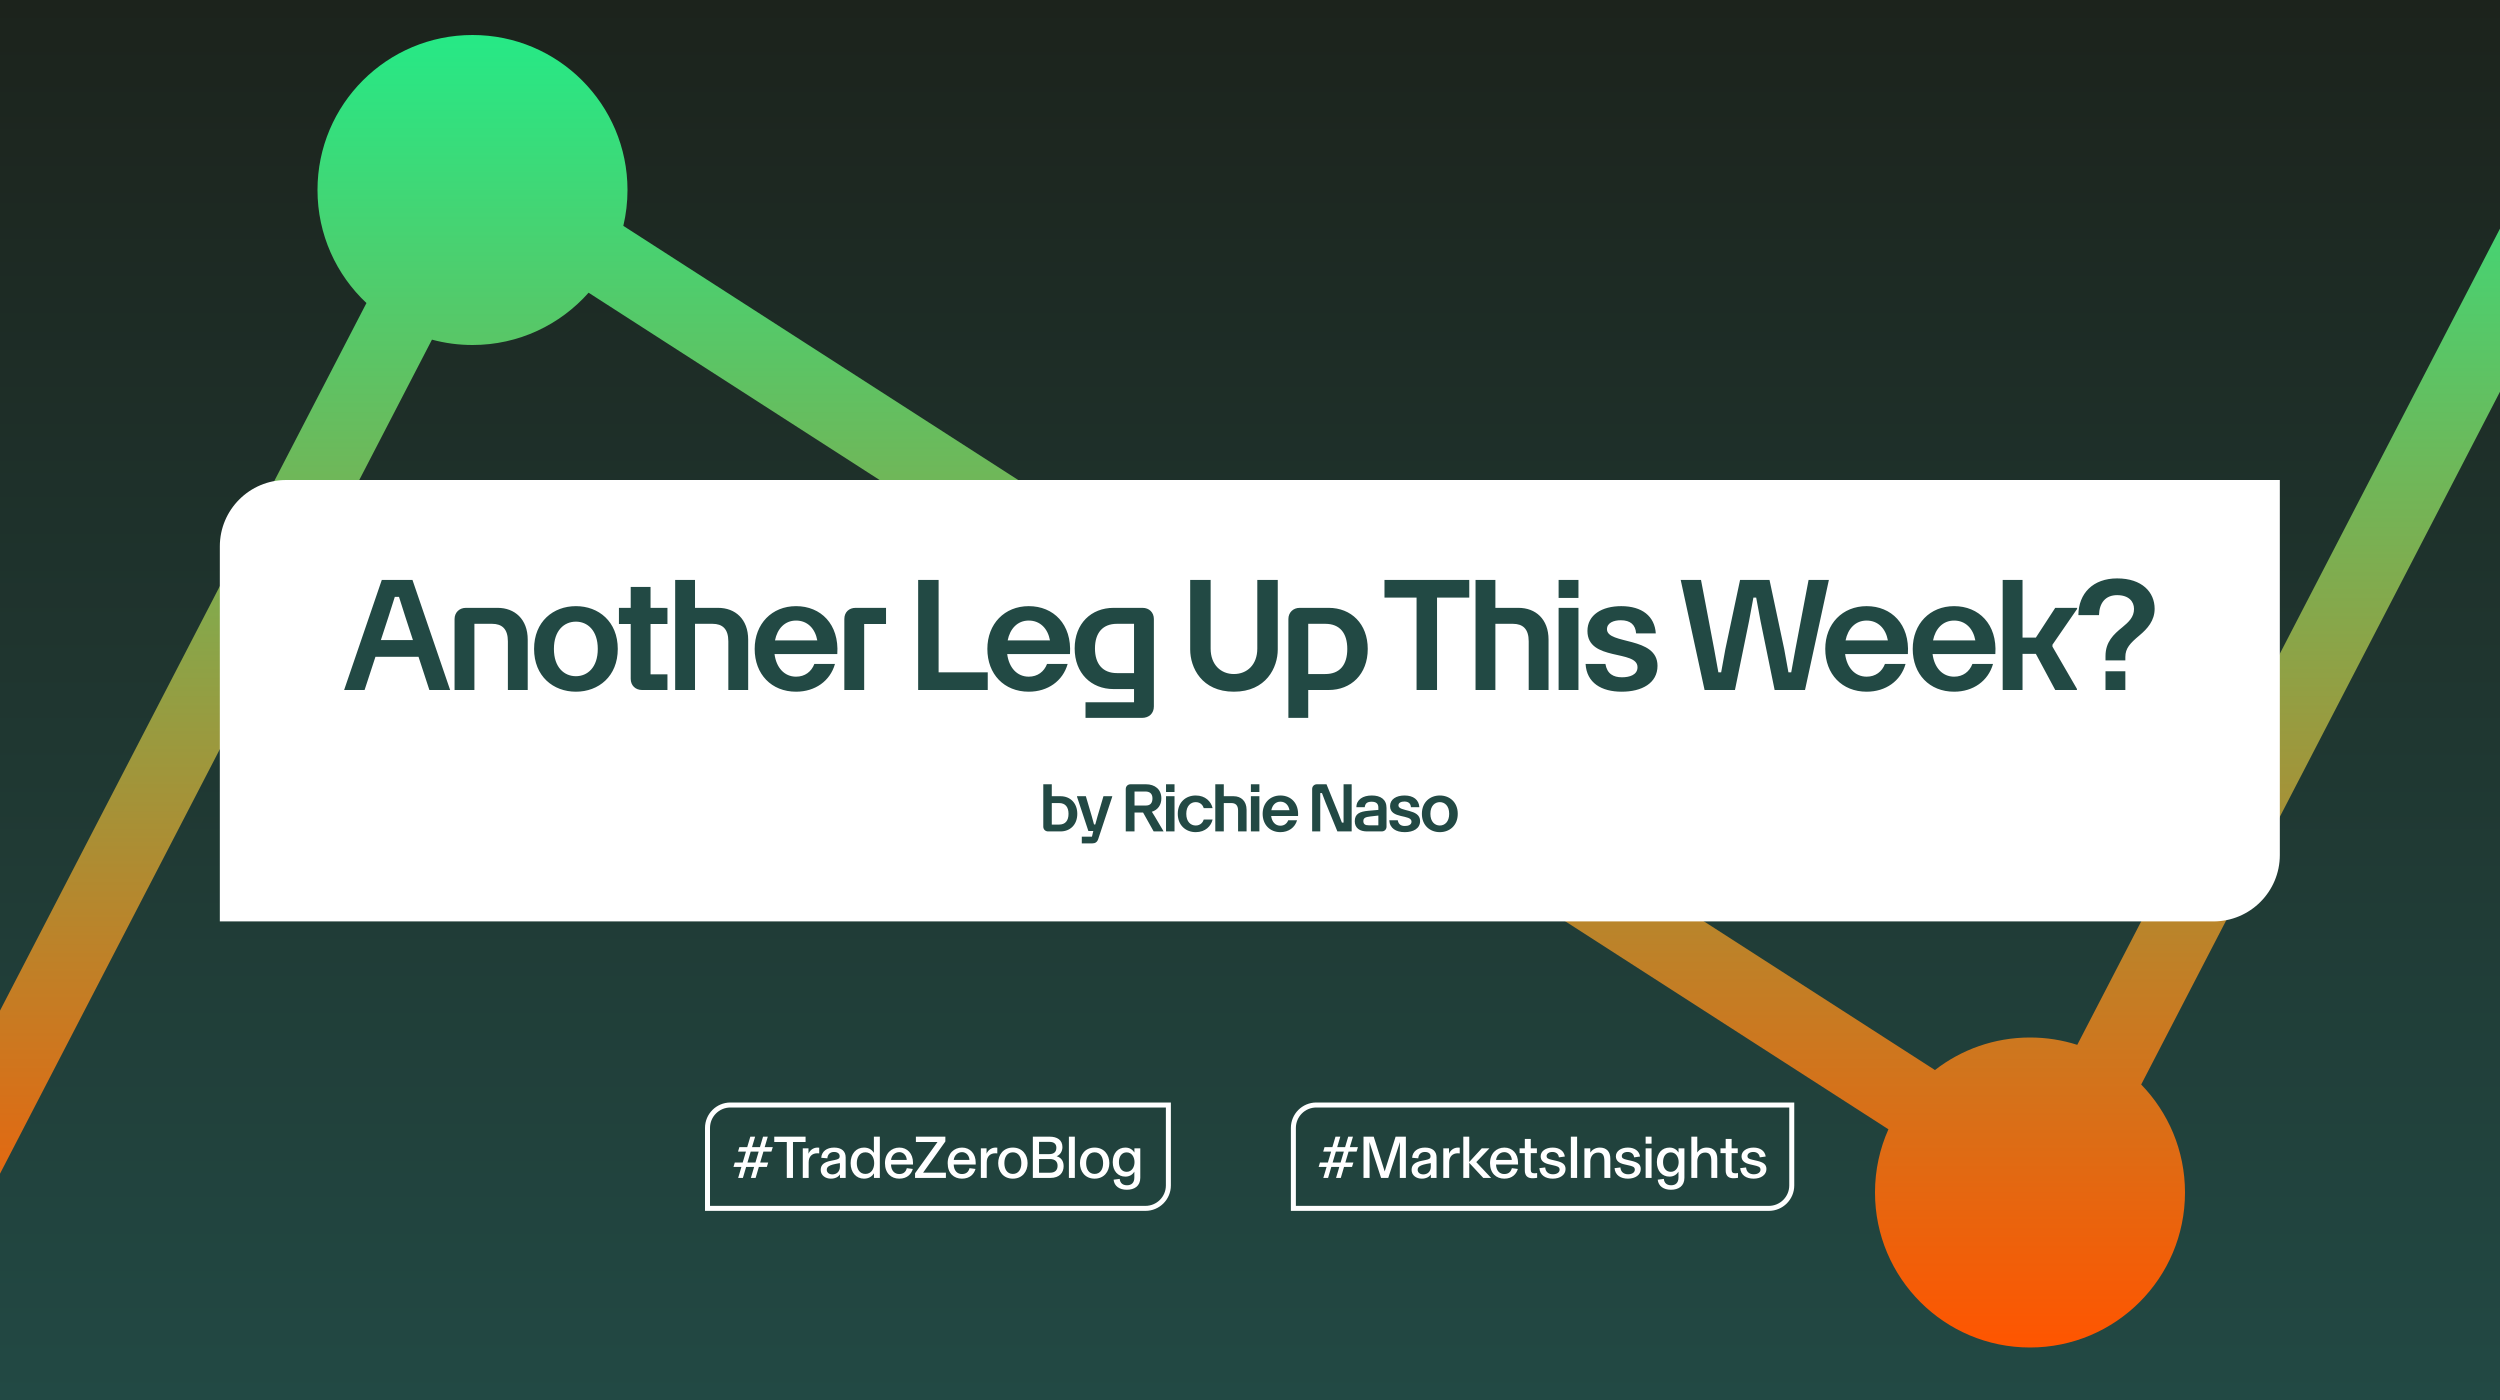
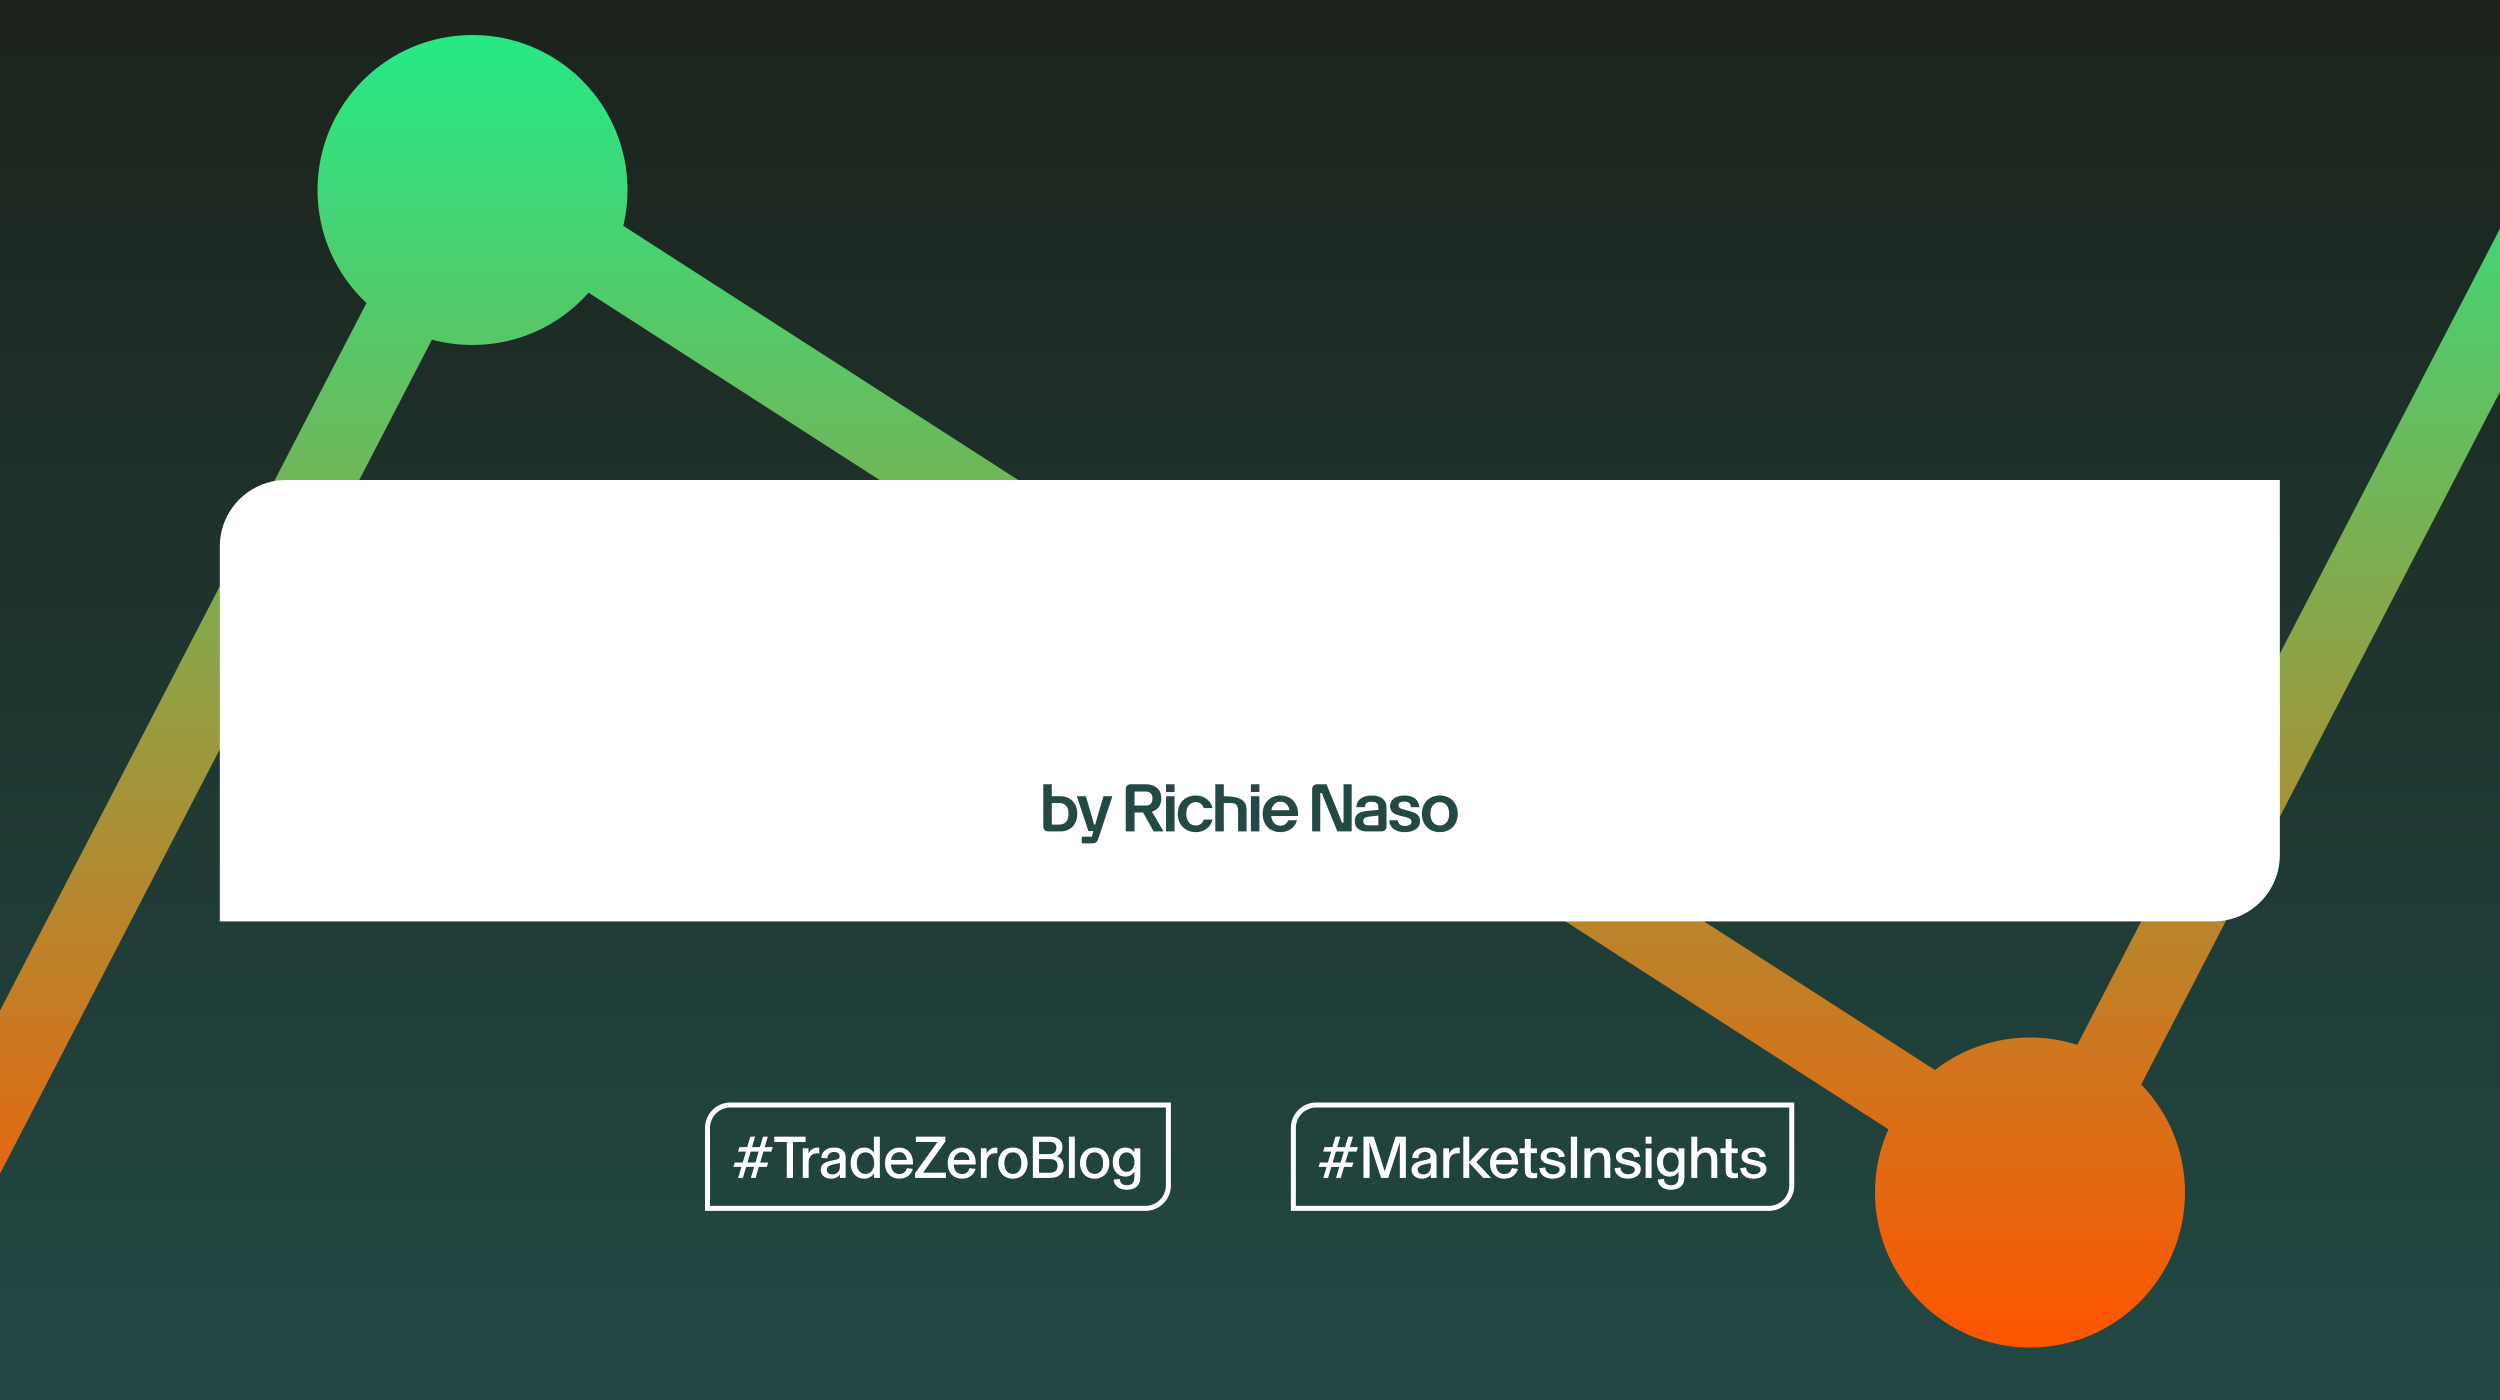
<svg xmlns="http://www.w3.org/2000/svg" fill="none" viewBox="0 0 1000 560" height="560" width="1000">
  <rect x="0" y="0" width="1000" height="560" fill="#333333" stroke="none" />
  <g clip-path="url(#clip0_5219_151)">
    <rect fill="url(#paint0_linear_5219_151)" height="560" width="1000" />
    <path fill="url(#paint1_linear_5219_151)" d="M188.999 14C223.241 14 250.999 41.758 250.999 76C250.999 80.938 250.42 85.741 249.329 90.346L773.98 428.021C784.479 419.86 797.671 415 811.999 415C818.593 415 824.946 416.03 830.907 417.937L1014.68 63.102L1041.32 76.898L856.475 433.805C867.32 444.97 873.999 460.205 873.999 477C873.999 511.242 846.241 539 811.999 539C777.757 539 749.999 511.242 749.999 477C749.999 467.996 751.918 459.441 755.37 451.721L235.436 117.081C224.077 129.911 207.483 138 188.999 138C183.389 138 177.953 137.255 172.784 135.858L-13.682 495.898L-40.32 482.102L146.582 121.219C134.529 109.908 126.999 93.834 126.999 76C126.999 41.758 154.757 14 188.999 14Z" />
    <path fill="white" d="M87.932 218.568C87.932 203.895 99.827 192 114.5 192H911.932V342C911.932 356.673 900.037 368.568 885.363 368.568H87.932V218.568Z" />
-     <path fill="#224944" d="M137.649 276L152.715 231.98H164.991L180.057 276H171.749L167.409 262.732H150.173L145.833 276H137.649ZM152.343 256.036H165.177L162.139 246.736L159.597 238.738H157.923L155.381 246.736L152.343 256.036ZM181.825 247.604C181.825 245 183.747 243.14 186.351 243.14H199.061C205.819 243.14 211.089 247.604 211.089 255.85V276H203.153V256.532C203.153 251.572 200.797 249.526 196.829 249.526H189.761V276H181.825V247.604ZM230.37 276.682C221.318 276.682 213.63 270.544 213.63 259.57C213.63 248.596 221.318 242.458 230.37 242.458C239.422 242.458 247.11 248.596 247.11 259.57C247.11 270.544 239.422 276.682 230.37 276.682ZM221.566 259.57C221.566 267.01 225.72 270.482 230.37 270.482C234.958 270.482 239.112 267.01 239.112 259.57C239.112 252.13 234.958 248.658 230.37 248.658C225.72 248.658 221.566 252.13 221.566 259.57ZM266.979 243.14V249.588H260.221V269.738H266.979V276H256.811C254.145 276 252.285 274.14 252.285 271.536V249.588H247.573V243.14H252.285V234.77H260.221V243.14H266.979ZM291.335 256.532C291.335 251.572 288.979 249.526 285.011 249.526H278.005V276H270.069V231.98H278.005V243.14H287.243C294.063 243.14 299.271 247.604 299.271 255.85V276H291.335V256.532ZM318.425 276.682C308.567 276.682 301.871 269.676 301.871 259.57C301.871 249.526 308.753 242.458 318.425 242.458C328.283 242.458 335.723 249.65 334.917 261.616H309.807C310.489 267.01 313.713 270.668 318.425 270.668C321.959 270.668 324.563 268.684 325.741 265.584H333.987C332.065 272.404 326.051 276.682 318.425 276.682ZM309.993 256.16H326.919C326.051 251.386 322.951 248.224 318.425 248.224C313.899 248.224 310.923 251.51 309.993 256.16ZM337.734 247.604C337.734 244.814 339.656 243.14 342.26 243.14H354.412V249.588H345.67V276H337.734V247.604ZM367.261 276V231.98H375.445V268.932H395.099V276H367.261ZM411.498 276.682C401.64 276.682 394.944 269.676 394.944 259.57C394.944 249.526 401.826 242.458 411.498 242.458C421.356 242.458 428.796 249.65 427.99 261.616H402.88C403.562 267.01 406.786 270.668 411.498 270.668C415.032 270.668 417.636 268.684 418.814 265.584H427.06C425.138 272.404 419.124 276.682 411.498 276.682ZM403.066 256.16H419.992C419.124 251.386 416.024 248.224 411.498 248.224C406.972 248.224 403.996 251.51 403.066 256.16ZM434.206 287.16V280.898H453.612V275.628H445.428C436.438 275.628 429.866 269.242 429.866 259.384C429.866 249.402 436.5 243.14 445.428 243.14H457.022C459.688 243.14 461.548 245 461.548 247.604V282.572C461.548 285.3 459.688 287.16 456.774 287.16H434.206ZM437.988 259.384C437.988 265.522 441.026 269.242 446.792 269.242H453.612V249.526H446.792C441.088 249.526 437.988 253.122 437.988 259.384ZM493.557 276.682C480.599 276.682 476.073 266.948 476.073 259.818V231.98H484.257V259.446C484.257 265.894 488.349 269.614 493.557 269.614C498.827 269.614 502.919 265.894 502.919 259.446V231.98H511.103V259.818C511.103 266.948 506.515 276.682 493.557 276.682ZM515.354 247.604C515.354 245 517.276 243.14 519.88 243.14H531.474C540.464 243.14 547.098 249.526 547.098 259.57C547.098 269.738 540.402 276 531.474 276H523.29V287.16H515.354V247.604ZM523.29 269.614H530.11C535.876 269.614 538.914 266.018 538.914 259.57C538.914 253.246 535.938 249.526 530.11 249.526H523.29V269.614ZM566.628 276V239.048H553.794V231.98H587.708V239.048H574.812V276H566.628ZM611.483 256.532C611.483 251.572 609.127 249.526 605.159 249.526H598.153V276H590.217V231.98H598.153V243.14H607.391C614.211 243.14 619.419 247.604 619.419 255.85V276H611.483V256.532ZM623.445 276V243.14H631.381V276H623.445ZM623.445 239.172V231.98H631.381V239.172H623.445ZM648.679 276.682C640.557 276.682 634.667 273.148 634.233 265.584H642.169C642.851 269.552 645.331 270.916 648.803 270.916C651.655 270.916 655.003 270.048 655.003 266.886C655.003 259.756 634.977 264.654 634.977 252.378C634.977 245.93 640.805 242.458 648.493 242.458C656.801 242.458 661.885 246.488 662.319 253.37H654.445C654.197 249.898 652.151 248.1 648.307 248.1C645.517 248.1 642.789 249.092 642.789 251.696C642.789 257.958 663.001 254.424 663.001 266.328C663.001 273.272 656.739 276.682 648.679 276.682ZM702.475 239.048H701.359L699.623 248.41L693.981 276H681.829L672.281 231.98H680.403L685.673 259.694L687.347 268.932H688.463L690.137 259.694L696.027 231.98H707.807L713.697 259.694L715.371 268.932H716.487L718.161 259.694L723.431 231.98H731.553L722.005 276H709.853L704.211 248.41L702.475 239.048ZM746.661 276.682C736.803 276.682 730.107 269.676 730.107 259.57C730.107 249.526 736.989 242.458 746.661 242.458C756.519 242.458 763.959 249.65 763.153 261.616H738.043C738.725 267.01 741.949 270.668 746.661 270.668C750.195 270.668 752.799 268.684 753.977 265.584H762.223C760.301 272.404 754.287 276.682 746.661 276.682ZM738.229 256.16H755.155C754.287 251.386 751.187 248.224 746.661 248.224C742.135 248.224 739.159 251.51 738.229 256.16ZM781.645 276.682C771.787 276.682 765.091 269.676 765.091 259.57C765.091 249.526 771.973 242.458 781.645 242.458C791.503 242.458 798.943 249.65 798.137 261.616H773.027C773.709 267.01 776.933 270.668 781.645 270.668C785.179 270.668 787.783 268.684 788.961 265.584H797.207C795.285 272.404 789.271 276.682 781.645 276.682ZM773.213 256.16H790.139C789.271 251.386 786.171 248.224 781.645 248.224C777.119 248.224 774.143 251.51 773.213 256.16ZM820.98 258.64L830.776 275.566V276H822.096L814.346 261.554H809.014V276H801.078V231.98H809.014V255.044H814.346L822.096 243.14H830.838V243.574L820.98 257.896V258.64ZM842.201 262.422C842.201 256.78 845.425 253.742 848.959 250.89C851.439 248.844 853.609 246.86 853.609 243.574C853.609 240.598 851.501 238.056 846.851 238.056C842.201 238.056 839.721 241.156 839.597 246.054H831.351C831.413 237.312 837.241 231.36 846.851 231.36C856.833 231.36 861.855 236.878 861.855 243.512C861.855 248.286 858.941 251.51 855.841 254.114C851.997 257.338 850.137 259.322 850.137 262.794V264.158H842.201V262.422ZM842.201 276V268.498H850.137V276H842.201Z" />
-     <path fill="#224944" d="M419.253 332.568C418.137 332.568 417.314 331.771 417.314 330.655V313.705H420.714V318.487H424.221C428.074 318.487 430.917 321.224 430.917 325.528C430.917 329.885 428.047 332.568 424.221 332.568H419.253ZM420.714 329.832H423.637C426.108 329.832 427.41 328.291 427.41 325.528C427.41 322.818 426.134 321.224 423.637 321.224H420.714V329.832ZM432.719 337.351V334.667H436.784L437.315 332.409H435.349L430.806 318.7V318.487H434.34L436.731 326.59L437.608 329.779H438.112L438.989 326.59L441.38 318.487H444.887V318.7L439.308 335.571C438.856 337.005 437.9 337.351 436.917 337.351H432.719ZM450.303 315.618C450.303 314.502 451.126 313.705 452.242 313.705H458.353C462.019 313.705 464.543 315.777 464.543 319.364C464.543 322.021 463.109 323.96 460.744 324.704L461.966 326.67L465.447 332.568H461.461L457.237 325.023H453.81V332.568H450.303V315.618ZM453.81 322.207H458.406C460.213 322.207 460.983 321.091 460.983 319.337C460.983 317.557 460 316.601 458.14 316.601H453.81V322.207ZM466.409 332.568V318.487H469.81V332.568H466.409ZM466.409 316.787V313.705H469.81V316.787H466.409ZM478.285 332.861C474.406 332.861 471.112 330.204 471.112 325.528C471.112 320.825 474.406 318.195 478.285 318.195C482.164 318.195 484.449 320.639 485.033 323.243H481.5C481.208 322.233 480.251 320.852 478.285 320.852C476.292 320.852 474.512 322.34 474.512 325.528C474.512 328.716 476.292 330.204 478.285 330.204C480.251 330.204 481.208 328.822 481.5 327.813H485.033C484.449 330.416 482.164 332.861 478.285 332.861ZM495.23 324.226C495.23 322.1 494.221 321.224 492.52 321.224H489.518V332.568H486.117V313.705H489.518V318.487H493.477C496.399 318.487 498.631 320.4 498.631 323.934V332.568H495.23V324.226ZM500.356 332.568V318.487H503.757V332.568H500.356ZM500.356 316.787V313.705H503.757V316.787H500.356ZM512.153 332.861C507.928 332.861 505.059 329.858 505.059 325.528C505.059 321.224 508.008 318.195 512.153 318.195C516.377 318.195 519.565 321.277 519.22 326.405H508.46C508.752 328.716 510.133 330.283 512.153 330.283C513.667 330.283 514.783 329.433 515.288 328.105H518.821C517.998 331.027 515.42 332.861 512.153 332.861ZM508.539 324.067H515.792C515.42 322.021 514.092 320.666 512.153 320.666C510.213 320.666 508.938 322.074 508.539 324.067ZM524.86 315.618C524.86 314.502 525.683 313.705 526.799 313.705H530.599L535.275 325.182L536.762 329.035H537.427V313.705H540.668V332.568H534.956L530.253 321.091L528.792 317.238H528.101V332.568H524.86V315.618ZM546.772 332.568C543.956 332.568 541.91 331.267 541.91 328.503C541.91 325.475 543.903 324.624 547.41 324.306L551.342 323.96V323.03C551.342 321.33 550.332 320.692 548.632 320.692C546.878 320.692 546.081 321.357 545.895 322.871H542.548C542.601 319.816 545.151 318.195 548.738 318.195C552.219 318.195 554.61 319.736 554.61 323.19V330.655C554.61 331.771 553.813 332.568 552.67 332.568H546.772ZM545.337 328.397C545.337 329.726 546.134 330.124 547.489 330.124H551.342V326.219L548.1 326.59C546.32 326.803 545.337 327.122 545.337 328.397ZM561.898 332.861C558.418 332.861 555.894 331.346 555.708 328.105H559.109C559.401 329.805 560.464 330.39 561.951 330.39C563.174 330.39 564.608 330.018 564.608 328.663C564.608 325.607 556.027 327.706 556.027 322.446C556.027 319.683 558.524 318.195 561.819 318.195C565.379 318.195 567.557 319.922 567.743 322.871H564.369C564.263 321.383 563.386 320.613 561.739 320.613C560.543 320.613 559.374 321.038 559.374 322.154C559.374 324.837 568.036 323.323 568.036 328.424C568.036 331.399 565.352 332.861 561.898 332.861ZM575.929 332.861C572.05 332.861 568.755 330.23 568.755 325.528C568.755 320.825 572.05 318.195 575.929 318.195C579.808 318.195 583.102 320.825 583.102 325.528C583.102 330.23 579.808 332.861 575.929 332.861ZM572.156 325.528C572.156 328.716 573.936 330.204 575.929 330.204C577.895 330.204 579.675 328.716 579.675 325.528C579.675 322.34 577.895 320.852 575.929 320.852C573.936 320.852 572.156 322.34 572.156 325.528Z" />
+     <path fill="#224944" d="M419.253 332.568C418.137 332.568 417.314 331.771 417.314 330.655V313.705H420.714V318.487H424.221C428.074 318.487 430.917 321.224 430.917 325.528C430.917 329.885 428.047 332.568 424.221 332.568H419.253ZM420.714 329.832H423.637C426.108 329.832 427.41 328.291 427.41 325.528C427.41 322.818 426.134 321.224 423.637 321.224H420.714V329.832ZM432.719 337.351V334.667H436.784L437.315 332.409H435.349L430.806 318.7V318.487H434.34L436.731 326.59L437.608 329.779H438.112L438.989 326.59L441.38 318.487H444.887V318.7L439.308 335.571C438.856 337.005 437.9 337.351 436.917 337.351H432.719ZM450.303 315.618C450.303 314.502 451.126 313.705 452.242 313.705H458.353C462.019 313.705 464.543 315.777 464.543 319.364C464.543 322.021 463.109 323.96 460.744 324.704L461.966 326.67L465.447 332.568H461.461L457.237 325.023H453.81V332.568H450.303V315.618ZM453.81 322.207H458.406C460.213 322.207 460.983 321.091 460.983 319.337C460.983 317.557 460 316.601 458.14 316.601H453.81V322.207ZM466.409 332.568V318.487H469.81V332.568H466.409ZM466.409 316.787V313.705H469.81V316.787H466.409ZM478.285 332.861C474.406 332.861 471.112 330.204 471.112 325.528C471.112 320.825 474.406 318.195 478.285 318.195C482.164 318.195 484.449 320.639 485.033 323.243H481.5C481.208 322.233 480.251 320.852 478.285 320.852C476.292 320.852 474.512 322.34 474.512 325.528C474.512 328.716 476.292 330.204 478.285 330.204C480.251 330.204 481.208 328.822 481.5 327.813H485.033C484.449 330.416 482.164 332.861 478.285 332.861ZM495.23 324.226C495.23 322.1 494.221 321.224 492.52 321.224H489.518V332.568H486.117V313.705H489.518V318.487C496.399 318.487 498.631 320.4 498.631 323.934V332.568H495.23V324.226ZM500.356 332.568V318.487H503.757V332.568H500.356ZM500.356 316.787V313.705H503.757V316.787H500.356ZM512.153 332.861C507.928 332.861 505.059 329.858 505.059 325.528C505.059 321.224 508.008 318.195 512.153 318.195C516.377 318.195 519.565 321.277 519.22 326.405H508.46C508.752 328.716 510.133 330.283 512.153 330.283C513.667 330.283 514.783 329.433 515.288 328.105H518.821C517.998 331.027 515.42 332.861 512.153 332.861ZM508.539 324.067H515.792C515.42 322.021 514.092 320.666 512.153 320.666C510.213 320.666 508.938 322.074 508.539 324.067ZM524.86 315.618C524.86 314.502 525.683 313.705 526.799 313.705H530.599L535.275 325.182L536.762 329.035H537.427V313.705H540.668V332.568H534.956L530.253 321.091L528.792 317.238H528.101V332.568H524.86V315.618ZM546.772 332.568C543.956 332.568 541.91 331.267 541.91 328.503C541.91 325.475 543.903 324.624 547.41 324.306L551.342 323.96V323.03C551.342 321.33 550.332 320.692 548.632 320.692C546.878 320.692 546.081 321.357 545.895 322.871H542.548C542.601 319.816 545.151 318.195 548.738 318.195C552.219 318.195 554.61 319.736 554.61 323.19V330.655C554.61 331.771 553.813 332.568 552.67 332.568H546.772ZM545.337 328.397C545.337 329.726 546.134 330.124 547.489 330.124H551.342V326.219L548.1 326.59C546.32 326.803 545.337 327.122 545.337 328.397ZM561.898 332.861C558.418 332.861 555.894 331.346 555.708 328.105H559.109C559.401 329.805 560.464 330.39 561.951 330.39C563.174 330.39 564.608 330.018 564.608 328.663C564.608 325.607 556.027 327.706 556.027 322.446C556.027 319.683 558.524 318.195 561.819 318.195C565.379 318.195 567.557 319.922 567.743 322.871H564.369C564.263 321.383 563.386 320.613 561.739 320.613C560.543 320.613 559.374 321.038 559.374 322.154C559.374 324.837 568.036 323.323 568.036 328.424C568.036 331.399 565.352 332.861 561.898 332.861ZM575.929 332.861C572.05 332.861 568.755 330.23 568.755 325.528C568.755 320.825 572.05 318.195 575.929 318.195C579.808 318.195 583.102 320.825 583.102 325.528C583.102 330.23 579.808 332.861 575.929 332.861ZM572.156 325.528C572.156 328.716 573.936 330.204 575.929 330.204C577.895 330.204 579.675 328.716 579.675 325.528C579.675 322.34 577.895 320.852 575.929 320.852C573.936 320.852 572.156 322.34 572.156 325.528Z" />
    <path stroke-width="2" stroke="white" d="M292.176 442H467.352V474.176C467.352 479.243 463.243 483.352 458.176 483.352H283V451.176C283 446.108 287.108 442 292.176 442Z" />
    <path fill="white" d="M300.348 471.176L301.644 466.784H298.452L297.156 471.176H295.26L296.556 466.784H293.388L293.916 465.008H297.084L298.38 460.64H295.212L295.74 458.864H298.884L300.132 454.664H302.052L300.804 458.864H303.972L305.22 454.664H307.116L305.868 458.864H309.108L308.556 460.64H305.364L304.068 465.008H307.284L306.732 466.784H303.54L302.244 471.176H300.348ZM298.98 465.008H302.172L303.468 460.64H300.276L298.98 465.008ZM314.719 471.176V456.8H309.703V454.664H322.231V456.8H317.191V471.176H314.719ZM321.112 471.176V459.32H323.392V461.504C323.872 460.256 325.168 459.032 327.016 459.032C327.304 459.032 327.52 459.056 327.688 459.08V461.36C327.496 461.336 327.256 461.312 326.872 461.312C324.88 461.312 323.464 462.584 323.464 464.912V471.176H321.112ZM332.338 471.464C330.202 471.464 328.282 470.168 328.282 467.96C328.282 465.8 329.794 464.816 332.362 464.312L333.994 463.976C335.266 463.712 335.866 463.448 335.866 462.464C335.866 461.48 335.05 460.784 333.61 460.784C332.05 460.784 331.042 461.744 330.946 463.328L328.498 463.112C328.666 460.568 330.706 459.032 333.634 459.032C336.658 459.032 338.266 460.496 338.266 462.992V471.176H335.986V469.784H335.962C335.41 470.696 334.186 471.464 332.338 471.464ZM332.962 469.76C334.642 469.76 335.962 468.656 335.962 466.688V465.248C333.466 465.656 332.29 465.992 331.57 466.448C331.018 466.784 330.706 467.264 330.706 467.912C330.706 469.016 331.618 469.76 332.962 469.76ZM345.597 471.464C342.477 471.464 340.245 468.992 340.245 465.248C340.245 461.504 342.477 459.032 345.597 459.032C347.757 459.032 348.981 460.16 349.557 461.144V454.664H351.933V471.176H349.581V469.328C348.957 470.384 347.709 471.464 345.597 471.464ZM346.173 469.568C348.477 469.568 349.677 467.576 349.677 465.248C349.677 462.92 348.477 460.928 346.173 460.928C343.845 460.928 342.717 462.872 342.717 465.248C342.717 467.624 343.845 469.568 346.173 469.568ZM359.679 471.464C356.511 471.464 353.991 469.328 353.991 465.272C353.991 461.36 356.559 459.032 359.751 459.032C362.919 459.032 365.199 461.432 365.199 465.056V465.8H356.391C356.511 468.488 357.975 469.616 359.703 469.616C361.335 469.616 362.343 468.8 362.727 467.264L365.127 467.576C364.527 469.568 362.967 471.464 359.679 471.464ZM356.415 463.976H362.703C362.631 462.296 361.455 460.856 359.751 460.856C357.999 460.856 356.655 462.104 356.415 463.976ZM366.024 471.176V469.304L375 456.8H366.36V454.664H378.144V456.584L369.24 469.064H378.36V471.176H366.024ZM384.758 471.464C381.59 471.464 379.07 469.328 379.07 465.272C379.07 461.36 381.638 459.032 384.83 459.032C387.998 459.032 390.278 461.432 390.278 465.056V465.8H381.47C381.59 468.488 383.054 469.616 384.782 469.616C386.414 469.616 387.422 468.8 387.806 467.264L390.206 467.576C389.606 469.568 388.046 471.464 384.758 471.464ZM381.494 463.976H387.782C387.71 462.296 386.534 460.856 384.83 460.856C383.078 460.856 381.734 462.104 381.494 463.976ZM392.342 471.176V459.32H394.622V461.504C395.102 460.256 396.398 459.032 398.246 459.032C398.534 459.032 398.75 459.056 398.918 459.08V461.36C398.726 461.336 398.486 461.312 398.102 461.312C396.11 461.312 394.694 462.584 394.694 464.912V471.176H392.342ZM405.13 471.464C401.386 471.464 399.274 468.656 399.274 465.248C399.274 461.864 401.386 459.032 405.13 459.032C408.898 459.032 411.034 461.864 411.034 465.248C411.034 468.656 408.898 471.464 405.13 471.464ZM405.154 469.568C407.458 469.568 408.538 467.624 408.538 465.248C408.538 462.896 407.458 460.928 405.154 460.928C402.826 460.928 401.746 462.872 401.746 465.248C401.746 467.648 402.826 469.568 405.154 469.568ZM413.14 471.176V454.664H419.836C422.884 454.664 424.972 456.008 424.972 458.84C424.972 460.64 423.94 462.008 422.668 462.488V462.512C423.964 462.848 425.452 463.952 425.452 466.448C425.452 468.992 423.892 471.176 420.124 471.176H413.14ZM420.028 469.088C422.188 469.088 423.028 467.864 423.028 466.328C423.028 464.696 422.116 463.616 419.884 463.616H415.612V469.088H420.028ZM419.692 461.648C421.564 461.648 422.548 460.784 422.548 459.08C422.548 457.472 421.444 456.752 419.812 456.752H415.612V461.648H419.692ZM427.558 471.176V454.664H429.934V471.176H427.558ZM437.838 471.464C434.094 471.464 431.982 468.656 431.982 465.248C431.982 461.864 434.094 459.032 437.838 459.032C441.606 459.032 443.742 461.864 443.742 465.248C443.742 468.656 441.606 471.464 437.838 471.464ZM437.862 469.568C440.166 469.568 441.246 467.624 441.246 465.248C441.246 462.896 440.166 460.928 437.862 460.928C435.534 460.928 434.454 462.872 434.454 465.248C434.454 467.648 435.534 469.568 437.862 469.568ZM450.714 475.904C447.762 475.904 445.698 474.44 445.434 471.872L447.882 471.56C448.05 473.264 449.13 474.104 450.81 474.104C452.538 474.104 453.738 473.168 453.738 471.008V468.68C453.162 469.592 452.058 470.648 450.162 470.648C447.234 470.648 445.098 468.464 445.098 464.84C445.098 461.192 447.234 459.032 450.162 459.032C452.106 459.032 453.21 460.112 453.762 461.024V459.32H456.114V471.104C456.114 474.464 453.738 475.904 450.714 475.904ZM450.666 468.728C452.706 468.728 453.81 466.856 453.81 464.84C453.81 462.824 452.706 460.952 450.666 460.952C448.698 460.952 447.57 462.56 447.57 464.84C447.57 467.12 448.698 468.728 450.666 468.728Z" />
    <path stroke-width="2" stroke="white" d="M526.527 442H716.703V474.176C716.703 479.243 712.595 483.352 707.527 483.352H517.352V451.176C517.352 446.108 521.46 442 526.527 442Z" />
    <path fill="white" d="M534.418 471.176L535.714 466.784H532.522L531.226 471.176H529.33L530.626 466.784H527.458L527.986 465.008H531.154L532.45 460.64H529.282L529.81 458.864H532.954L534.202 454.664H536.122L534.874 458.864H538.042L539.29 454.664H541.186L539.938 458.864H543.178L542.626 460.64H539.434L538.138 465.008H541.354L540.802 466.784H537.61L536.314 471.176H534.418ZM533.05 465.008H536.242L537.538 460.64H534.346L533.05 465.008ZM545.405 471.176V454.664H549.485L553.877 468.584L558.245 454.664H562.349V471.176H559.925V460.688C559.925 459.176 559.973 457.616 559.997 456.872L559.973 456.848L555.293 471.176H552.437L547.781 456.848L547.757 456.872C547.781 457.616 547.829 459.176 547.829 460.688V471.176H545.405ZM568.693 471.464C566.557 471.464 564.637 470.168 564.637 467.96C564.637 465.8 566.149 464.816 568.717 464.312L570.349 463.976C571.621 463.712 572.221 463.448 572.221 462.464C572.221 461.48 571.405 460.784 569.965 460.784C568.405 460.784 567.397 461.744 567.301 463.328L564.853 463.112C565.021 460.568 567.061 459.032 569.989 459.032C573.013 459.032 574.621 460.496 574.621 462.992V471.176H572.341V469.784H572.317C571.765 470.696 570.541 471.464 568.693 471.464ZM569.317 469.76C570.997 469.76 572.317 468.656 572.317 466.688V465.248C569.821 465.656 568.645 465.992 567.925 466.448C567.373 466.784 567.061 467.264 567.061 467.912C567.061 469.016 567.973 469.76 569.317 469.76ZM577.319 471.176V459.32H579.599V461.504C580.079 460.256 581.375 459.032 583.223 459.032C583.511 459.032 583.727 459.056 583.895 459.08V461.36C583.703 461.336 583.463 461.312 583.079 461.312C581.087 461.312 579.671 462.584 579.671 464.912V471.176H577.319ZM593.316 471.176L587.7 465.152V471.176H585.324V454.664H587.7V464.792L592.716 459.32H595.788L590.508 464.84L596.46 471.176H593.316ZM601.695 471.464C598.527 471.464 596.007 469.328 596.007 465.272C596.007 461.36 598.575 459.032 601.767 459.032C604.935 459.032 607.215 461.432 607.215 465.056V465.8H598.407C598.527 468.488 599.991 469.616 601.719 469.616C603.351 469.616 604.359 468.8 604.743 467.264L607.143 467.576C606.543 469.568 604.983 471.464 601.695 471.464ZM598.431 463.976H604.719C604.647 462.296 603.471 460.856 601.767 460.856C600.015 460.856 598.671 462.104 598.431 463.976ZM613.002 471.296C611.49 471.296 610.482 470.696 610.122 469.496C609.978 469.136 609.93 468.752 609.93 468.248V461.264H607.842V459.32H609.93V455.576H612.306V459.32H614.754V461.264H612.306V467.912C612.306 468.944 612.786 469.304 613.722 469.304C614.202 469.304 614.466 469.28 614.85 469.208V471.128C614.25 471.224 613.722 471.296 613.002 471.296ZM621.112 471.464C618.16 471.464 616 470.096 615.736 467.264L618.088 466.976C618.208 468.848 619.528 469.712 621.16 469.712C622.768 469.712 623.848 468.992 623.848 467.84C623.848 466.688 622.744 466.448 621.256 466.112L619.504 465.704C617.584 465.248 616.264 464.336 616.264 462.512C616.264 460.496 618.256 459.032 621.064 459.032C623.776 459.032 625.624 460.4 625.936 462.608L623.56 462.944C623.392 461.528 622.36 460.784 620.968 460.784C619.552 460.784 618.64 461.48 618.64 462.392C618.64 463.256 619.168 463.568 620.656 463.904L622.408 464.312C624.904 464.888 626.224 465.704 626.224 467.6C626.224 469.976 624.016 471.464 621.112 471.464ZM628.342 471.176V454.664H630.838V471.176H628.342ZM633.76 471.176V459.32H636.112V461H636.136C636.808 459.968 638.128 459.032 639.928 459.032C642.568 459.032 644.128 460.616 644.128 463.496V471.176H641.752V464.528C641.752 462.392 641.272 461.024 639.28 461.024C637.288 461.024 636.136 462.632 636.136 464.552V471.176H633.76ZM651.195 471.464C648.243 471.464 646.083 470.096 645.819 467.264L648.171 466.976C648.291 468.848 649.611 469.712 651.243 469.712C652.851 469.712 653.931 468.992 653.931 467.84C653.931 466.688 652.827 466.448 651.339 466.112L649.587 465.704C647.667 465.248 646.347 464.336 646.347 462.512C646.347 460.496 648.339 459.032 651.147 459.032C653.859 459.032 655.707 460.4 656.019 462.608L653.643 462.944C653.475 461.528 652.443 460.784 651.051 460.784C649.635 460.784 648.723 461.48 648.723 462.392C648.723 463.256 649.251 463.568 650.739 463.904L652.491 464.312C654.987 464.888 656.307 465.704 656.307 467.6C656.307 469.976 654.099 471.464 651.195 471.464ZM658.253 471.176V459.32H660.629V471.176H658.253ZM658.253 457.472V454.664H660.629V457.472H658.253ZM668.365 475.904C665.413 475.904 663.349 474.44 663.085 471.872L665.533 471.56C665.701 473.264 666.781 474.104 668.461 474.104C670.189 474.104 671.389 473.168 671.389 471.008V468.68C670.813 469.592 669.709 470.648 667.813 470.648C664.885 470.648 662.749 468.464 662.749 464.84C662.749 461.192 664.885 459.032 667.813 459.032C669.757 459.032 670.861 460.112 671.413 461.024V459.32H673.765V471.104C673.765 474.464 671.389 475.904 668.365 475.904ZM668.317 468.728C670.357 468.728 671.461 466.856 671.461 464.84C671.461 462.824 670.357 460.952 668.317 460.952C666.349 460.952 665.221 462.56 665.221 464.84C665.221 467.12 666.349 468.728 668.317 468.728ZM676.535 471.176V454.664H678.911V460.976H678.935C679.679 459.824 680.903 459.032 682.703 459.032C685.343 459.032 686.903 460.616 686.903 463.496V471.176H684.527V464.528C684.527 462.392 684.047 461.024 682.055 461.024C680.063 461.024 678.911 462.632 678.911 464.552V471.176H676.535ZM693.349 471.296C691.837 471.296 690.829 470.696 690.469 469.496C690.325 469.136 690.277 468.752 690.277 468.248V461.264H688.189V459.32H690.277V455.576H692.653V459.32H695.101V461.264H692.653V467.912C692.653 468.944 693.133 469.304 694.069 469.304C694.549 469.304 694.813 469.28 695.197 469.208V471.128C694.597 471.224 694.069 471.296 693.349 471.296ZM701.459 471.464C698.507 471.464 696.347 470.096 696.083 467.264L698.435 466.976C698.555 468.848 699.875 469.712 701.507 469.712C703.115 469.712 704.195 468.992 704.195 467.84C704.195 466.688 703.091 466.448 701.603 466.112L699.851 465.704C697.931 465.248 696.611 464.336 696.611 462.512C696.611 460.496 698.603 459.032 701.411 459.032C704.123 459.032 705.971 460.4 706.283 462.608L703.907 462.944C703.739 461.528 702.707 460.784 701.315 460.784C699.899 460.784 698.987 461.48 698.987 462.392C698.987 463.256 699.515 463.568 701.003 463.904L702.755 464.312C705.251 464.888 706.571 465.704 706.571 467.6C706.571 469.976 704.363 471.464 701.459 471.464Z" />
  </g>
  <defs>
    <linearGradient gradientUnits="userSpaceOnUse" y2="560" x2="500" y1="0" x1="500" id="paint0_linear_5219_151">
      <stop stop-color="#1C231C" />
      <stop stop-color="#224944" offset="1" />
    </linearGradient>
    <linearGradient gradientUnits="userSpaceOnUse" y2="539" x2="500.499" y1="14" x1="500.499" id="paint1_linear_5219_151">
      <stop stop-color="#26E986" />
      <stop stop-color="#FF5500" offset="1" />
    </linearGradient>
    <clipPath id="clip0_5219_151">
      <rect fill="white" height="560" width="1000" />
    </clipPath>
  </defs>
</svg>